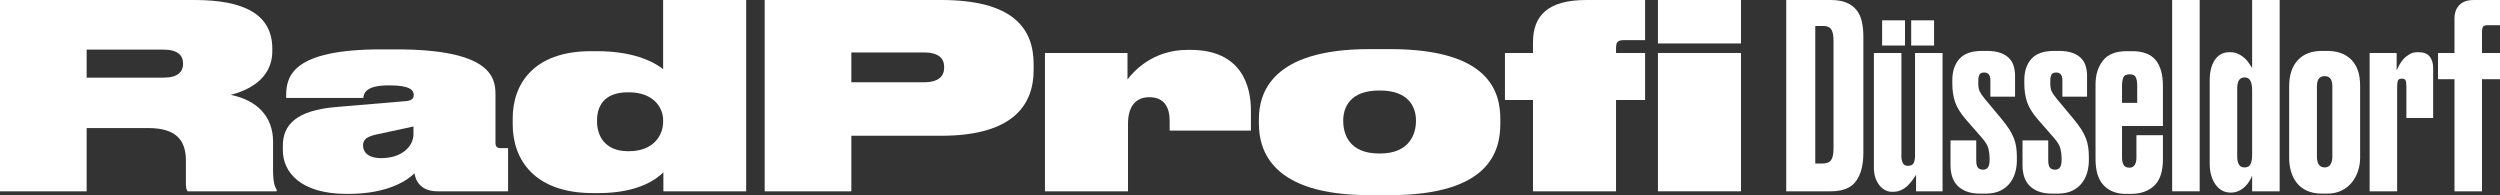
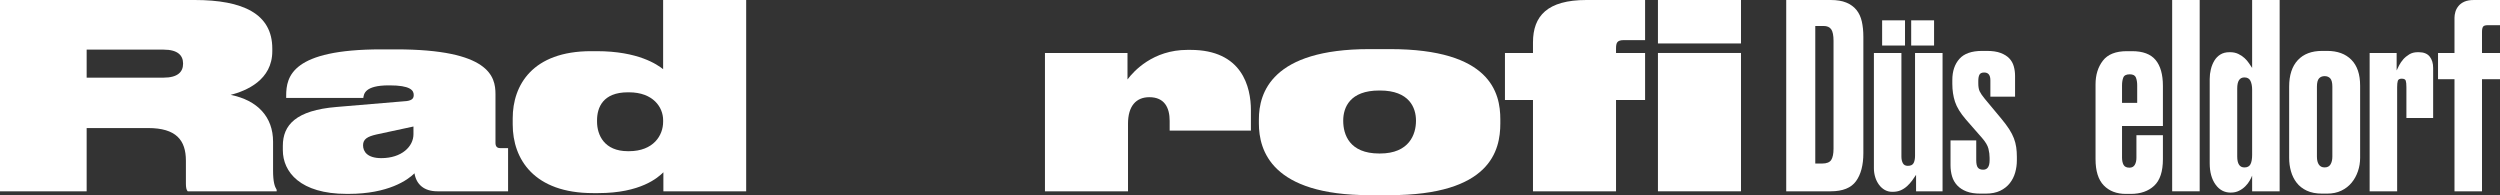
<svg xmlns="http://www.w3.org/2000/svg" width="972.29" height="75.9" viewBox="0 0 972.29 75.9" overflow="visible">
  <rect x="0" y="0" width="972.29" height="75.9" fill="#333333" stroke="none" />
  <defs />
  <g>
    <path d="M33.7 74.4 0 74.4 0 0 75.7 0C94.4 0 105.9 5.3 105.9 18.9L105.9 19.9C105.9 31.1 95.9 35.3 89.7 36.9 100.2 39 106.2 45.5 106.2 55.1L106.2 66.3C106.2 70.7 106.8 72.5 107.6 73.8L107.6 74.4 73 74.4C72.5 73.9 72.3 72.9 72.3 71.4L72.3 62.5C72.3 54.5 68.5 49.8 57.6 49.8L33.7 49.8 33.7 74.4ZM33.7 30.2 63.6 30.2C69.2 30.2 71.2 27.9 71.2 24.8L71.2 24.7C71.2 21.6 69.2 19.3 63.6 19.3L33.7 19.3 33.7 30.2Z" fill="#FFFFFF" />
-     <path d="M135.6 75.4 134.8 75.4C116.8 75.4 110 66.9 110 58.4L110 56.7C110 48.7 115 42.9 130.9 41.6L158.2 39.3C160.3 39 160.9 38.2 160.9 37L160.9 36.9C160.9 35.1 159.5 33.2 151.5 33.2L151.2 33.2C141.8 33.2 141.5 36.6 141.3 38.1L111.3 38.1 111.3 37.2C111.3 29.7 113.6 19.2 148.3 19.2L154 19.2C190.4 19.2 192.7 29.8 192.7 36.6L192.7 55.6C192.7 56.9 193.3 57.6 194.5 57.6L197.6 57.6 197.6 74.4 170.1 74.4C164.9 74.4 161.9 71.7 161.2 67.4 158.6 70 151 75.4 135.6 75.4ZM160.8 49.2 146.4 52.3C142.9 53.1 141.2 54.1 141.2 56.5L141.2 56.6C141.2 58.9 142.8 61.5 148.3 61.5 156.2 61.5 160.8 57 160.8 52.2L160.8 49.2Z" fill="#FFFFFF" />
+     <path d="M135.6 75.4 134.8 75.4C116.8 75.4 110 66.9 110 58.4L110 56.7C110 48.7 115 42.9 130.9 41.6L158.2 39.3C160.3 39 160.9 38.2 160.9 37L160.9 36.9C160.9 35.1 159.5 33.2 151.5 33.2L151.2 33.2C141.8 33.2 141.5 36.6 141.3 38.1L111.3 38.1 111.3 37.2C111.3 29.7 113.6 19.2 148.3 19.2L154 19.2C190.4 19.2 192.7 29.8 192.7 36.6L192.7 55.6C192.7 56.9 193.3 57.6 194.5 57.6L197.6 57.6 197.6 74.4 170.1 74.4C164.9 74.4 161.9 71.7 161.2 67.4 158.6 70 151 75.4 135.6 75.4ZM160.8 49.2 146.4 52.3C142.9 53.1 141.2 54.1 141.2 56.5C141.2 58.9 142.8 61.5 148.3 61.5 156.2 61.5 160.8 57 160.8 52.2L160.8 49.2Z" fill="#FFFFFF" />
    <path d="M290.2 0 290.2 74.4 258 74.4 258 67C255.9 69.1 249.1 75.1 232.7 75.1L230.6 75.1C207.8 75.1 199.4 62 199.4 48.4L199.4 46C199.4 33.1 207.1 19.9 229.9 19.9L232.1 19.9C248.2 19.9 255.6 25.1 257.9 26.9L257.9 0 290.2 0ZM257.9 46.7C257.9 41.8 254.1 35.9 244.6 35.9L244.2 35.9C234.5 35.9 232.2 41.8 232.2 46.8L232.2 47.3C232.2 52.5 235 58.8 244.2 58.8L244.6 58.8C254.2 58.8 257.9 52.6 257.9 47.4L257.9 46.7Z" fill="#FFFFFF" />
-     <path d="M331.1 52.8 331.1 74.4 297.4 74.4 297.4 0 366 0C394.1 0 402 11.1 402 25L402 27.2C402 40.9 393.9 52.8 366 52.8L331.1 52.8ZM331.1 32 359.3 32C365.2 32 367.2 29.5 367.2 26.3L367.2 26.1C367.2 22.8 365.2 20.4 359.3 20.4L331.1 20.4 331.1 32Z" fill="#FFFFFF" />
    <path d="M438.5 30.9C440.9 27.7 448.4 19.4 461.8 19.4L463 19.4C483.1 19.4 486.5 33.8 486.5 42.9L486.5 50.8 454.9 50.8 454.9 47C454.9 41.9 452.9 37.8 447 37.8 441.8 37.8 438.7 41.3 438.7 48.1L438.7 74.4 406.4 74.4 406.4 20.6 438.5 20.6 438.5 30.9Z" fill="#FFFFFF" />
    <path d="M532.7 75.9C494.5 75.9 489.6 58.5 489.6 48L489.6 46.4C489.6 36.1 494.6 19.1 532.6 19.1L540.6 19.1C579.7 19.1 583.5 36.1 583.5 46.4L583.5 48C583.5 58.5 579.7 75.9 540.4 75.9L532.7 75.9ZM536.4 35.2C525 35.2 522.4 41.8 522.4 46.9L522.4 47C522.4 52.3 524.8 59.7 536.4 59.7L536.7 59.7C548.1 59.7 550.7 52.2 550.7 47L550.7 46.9C550.7 41.9 548.1 35.2 536.7 35.2L536.4 35.2Z" fill="#FFFFFF" />
    <path d="M639.8 15.6 631.6 15.6C628.9 15.6 628.5 16.6 628.5 18.9L628.5 20.6 639.8 20.6 639.8 38.9 628.5 38.9 628.5 74.4 596.2 74.4 596.2 38.9 585.3 38.9 585.3 20.6 596.2 20.6 596.2 16.5C596.2 6.2 601.8 0 617 0L639.8 0 639.8 15.6Z" fill="#FFFFFF" />
    <path d="M677.1 16.9 644.8 16.9 644.8 0 677.1 0 677.1 16.9ZM677.1 74.4 644.8 74.4 644.8 20.6 677.1 20.6 677.1 74.4Z" fill="#FFFFFF" />
    <path d="M694.69 0 711.99 0C714.39 0 716.41 0.33 718.04 1 719.67 1.67 720.99 2.62 721.99 3.85 722.99 5.08 723.69 6.58 724.09 8.35 724.49 10.12 724.69 12.1 724.69 14.3L724.69 59.6C724.69 64.2 723.74 67.82 721.84 70.45 719.94 73.08 716.66 74.4 711.99 74.4L694.69 74.4 694.69 0ZM705.99 63.6 708.69 63.6C710.42 63.6 711.59 63.13 712.19 62.2 712.79 61.27 713.09 59.8 713.09 57.8L713.09 15.9C713.09 13.77 712.79 12.27 712.19 11.4 711.59 10.53 710.59 10.1 709.19 10.1L705.99 10.1 705.99 63.6Z" fill="#FFFFFF" />
    <path d="M755.49 74.4 745.19 74.4 745.19 68C744.72 68.73 744.21 69.48 743.64 70.25 743.07 71.02 742.42 71.73 741.69 72.4 740.96 73.07 740.14 73.6 739.24 74 738.34 74.4 737.29 74.6 736.09 74.6L735.89 74.6C734.82 74.6 733.86 74.35 732.99 73.85 732.12 73.35 731.37 72.67 730.74 71.8 730.11 70.93 729.62 69.95 729.29 68.85 728.96 67.75 728.79 66.63 728.79 65.5L728.79 20.6 739.49 20.6 739.49 60.9C739.49 61.9 739.67 62.75 740.04 63.45 740.41 64.15 741.06 64.5 741.99 64.5 743.12 64.5 743.87 64.13 744.24 63.4 744.61 62.67 744.79 61.73 744.79 60.6L744.79 20.6 755.49 20.6 755.49 74.4ZM740.89 17.7 731.99 17.7 731.99 7.9 740.89 7.9 740.89 17.7ZM752.19 17.7 743.29 17.7 743.29 7.9 752.19 7.9 752.19 17.7Z" fill="#FFFFFF" />
    <path d="M783.69 29.5 783.69 37.6 774.09 37.6 774.09 31.2C774.09 29.2 773.29 28.2 771.69 28.2 770.76 28.2 770.14 28.49 769.84 29.05 769.54 29.62 769.39 30.43 769.39 31.5L769.39 32.4C769.39 33.73 769.57 34.78 769.94 35.55 770.31 36.32 770.96 37.27 771.89 38.4L778.39 46.2C779.66 47.74 780.67 49.1 781.44 50.3 782.21 51.5 782.81 52.67 783.24 53.8 783.67 54.93 783.97 56.08 784.14 57.25 784.31 58.42 784.39 59.67 784.39 61L784.39 62.4C784.39 64 784.17 65.57 783.74 67.1 783.31 68.63 782.61 70.02 781.64 71.25 780.67 72.48 779.42 73.47 777.89 74.2 776.35 74.93 774.49 75.3 772.29 75.3L770.19 75.3C768.06 75.3 766.26 75.02 764.79 74.45 763.32 73.88 762.12 73.1 761.19 72.1 760.26 71.1 759.59 69.93 759.19 68.6 758.79 67.27 758.59 65.83 758.59 64.3L758.59 54.6 768.59 54.6 768.59 62.3C768.59 63.7 768.81 64.67 769.24 65.2 769.67 65.74 770.36 66 771.29 66 772.96 66 773.79 64.77 773.79 62.3L773.79 61.4C773.79 60.27 773.64 59.08 773.34 57.85 773.04 56.62 772.22 55.23 770.89 53.7L764.59 46.5C762.46 44.03 761.04 41.73 760.34 39.6 759.64 37.47 759.29 35.13 759.29 32.6L759.29 31.1C759.29 27.7 760.21 24.97 762.04 22.9 763.87 20.83 766.82 19.8 770.89 19.8L772.79 19.8C774.92 19.8 776.69 20.07 778.09 20.6 779.49 21.13 780.61 21.83 781.44 22.7 782.27 23.57 782.86 24.6 783.19 25.8 783.53 27 783.69 28.24 783.69 29.5Z" fill="#FFFFFF" />
-     <path d="M811.69 29.5 811.69 37.6 802.09 37.6 802.09 31.2C802.09 29.2 801.29 28.2 799.69 28.2 798.76 28.2 798.14 28.49 797.84 29.05 797.54 29.62 797.39 30.43 797.39 31.5L797.39 32.4C797.39 33.73 797.57 34.78 797.94 35.55 798.31 36.32 798.96 37.27 799.89 38.4L806.39 46.2C807.66 47.74 808.67 49.1 809.44 50.3 810.21 51.5 810.81 52.67 811.24 53.8 811.67 54.93 811.97 56.08 812.14 57.25 812.31 58.42 812.39 59.67 812.39 61L812.39 62.4C812.39 64 812.17 65.57 811.74 67.1 811.31 68.63 810.61 70.02 809.64 71.25 808.67 72.48 807.42 73.47 805.89 74.2 804.35 74.93 802.49 75.3 800.29 75.3L798.19 75.3C796.06 75.3 794.26 75.02 792.79 74.45 791.32 73.88 790.12 73.1 789.19 72.1 788.26 71.1 787.59 69.93 787.19 68.6 786.79 67.27 786.59 65.83 786.59 64.3L786.59 54.6 796.59 54.6 796.59 62.3C796.59 63.7 796.81 64.67 797.24 65.2 797.67 65.74 798.36 66 799.29 66 800.96 66 801.79 64.77 801.79 62.3L801.79 61.4C801.79 60.27 801.64 59.08 801.34 57.85 801.04 56.62 800.22 55.23 798.89 53.7L792.59 46.5C790.46 44.03 789.04 41.73 788.34 39.6 787.64 37.47 787.29 35.13 787.29 32.6L787.29 31.1C787.29 27.7 788.21 24.97 790.04 22.9 791.87 20.83 794.82 19.8 798.89 19.8L800.79 19.8C802.92 19.8 804.69 20.07 806.09 20.6 807.49 21.13 808.61 21.83 809.44 22.7 810.27 23.57 810.86 24.6 811.19 25.8 811.53 27 811.69 28.24 811.69 29.5Z" fill="#FFFFFF" />
    <path d="M829.19 19.9C833.39 19.9 836.44 21.04 838.34 23.32 840.24 25.6 841.19 28.96 841.19 33.39L841.19 49 825.29 49 825.29 61.25C825.29 62.44 825.49 63.39 825.89 64.12 826.29 64.85 827.06 65.21 828.19 65.21 829.12 65.21 829.81 64.85 830.24 64.13 830.67 63.41 830.89 62.49 830.89 61.37L830.89 52.59 841.19 52.59 841.19 61.92C841.19 66.68 840.06 70.13 837.79 72.24 835.52 74.36 832.49 75.41 828.69 75.41L826.79 75.41C823.19 75.41 820.32 74.31 818.19 72.11 816.06 69.91 814.99 66.51 814.99 61.91L814.99 32.8C814.99 29.13 815.94 26.07 817.84 23.6 819.74 21.13 822.86 19.9 827.19 19.9L829.19 19.9ZM825.29 40 831.19 40 831.19 33.2C831.19 32 831.02 30.99 830.69 30.15 830.36 29.32 829.56 28.9 828.29 28.9 826.96 28.9 826.12 29.32 825.79 30.15 825.46 30.98 825.29 32 825.29 33.2L825.29 40Z" fill="#FFFFFF" />
    <path d="M855.49 74.4 844.79 74.4 844.79 0 855.49 0 855.49 74.4Z" fill="#FFFFFF" />
    <path d="M886.59 0 886.59 74.4 875.89 74.4 875.89 68.3C875.69 68.83 875.37 69.48 874.94 70.25 874.51 71.02 873.94 71.75 873.24 72.45 872.54 73.15 871.72 73.74 870.79 74.2 869.86 74.67 868.79 74.9 867.59 74.9L867.49 74.9C865.09 74.9 863.14 73.85 861.64 71.75 860.14 69.65 859.39 66.9 859.39 63.5L859.39 30.7C859.39 29.43 859.54 28.18 859.84 26.95 860.14 25.72 860.59 24.6 861.19 23.6 861.79 22.6 862.57 21.8 863.54 21.2 864.51 20.6 865.69 20.3 867.09 20.3L867.29 20.3C868.49 20.3 869.56 20.52 870.49 20.96 871.42 21.4 872.24 21.95 872.94 22.59 873.64 23.24 874.22 23.92 874.69 24.63 875.16 25.35 875.56 25.94 875.89 26.42L875.89 0 886.59 0ZM875.89 34.88C875.89 33.49 875.67 32.34 875.24 31.45 874.81 30.56 874.02 30.11 872.89 30.11 871.02 30.11 870.09 31.53 870.09 34.39L870.09 60.84C870.09 63.69 871.02 65.12 872.89 65.12 874.02 65.12 874.81 64.71 875.24 63.88 875.67 63.05 875.89 61.84 875.89 60.25L875.89 34.88Z" fill="#FFFFFF" />
    <path d="M890.29 61.4 890.29 33.7C890.29 29.24 891.41 25.8 893.64 23.4 895.87 21 899.02 19.8 903.09 19.8L905.09 19.8C909.09 19.8 912.22 20.95 914.49 23.25 916.76 25.55 917.89 28.9 917.89 33.3L917.89 61.4C917.89 63.2 917.61 64.93 917.04 66.6 916.47 68.27 915.66 69.75 914.59 71.05 913.52 72.35 912.19 73.38 910.59 74.15 908.99 74.92 907.16 75.3 905.09 75.3L903.09 75.3C900.76 75.3 898.77 74.92 897.14 74.15 895.51 73.38 894.19 72.35 893.19 71.05 892.19 69.75 891.46 68.27 890.99 66.6 890.52 64.94 890.29 63.2 890.29 61.4ZM901.09 33.72 901.09 60.9C901.09 62.24 901.34 63.28 901.84 64.01 902.34 64.75 903.09 65.11 904.09 65.11 905.16 65.11 905.92 64.71 906.39 63.91 906.86 63.11 907.09 62.11 907.09 60.9L907.09 33.72C907.09 32.18 906.82 31.11 906.29 30.51 905.76 29.91 905.02 29.61 904.09 29.61 903.16 29.61 902.42 29.91 901.89 30.51 901.36 31.11 901.09 32.18 901.09 33.72Z" fill="#FFFFFF" />
    <path d="M932.09 27.4C932.29 26.93 932.61 26.28 933.04 25.45 933.47 24.62 934.01 23.83 934.64 23.1 935.27 22.37 936.06 21.72 936.99 21.15 937.92 20.58 939.02 20.3 940.29 20.3L940.69 20.3C942.62 20.3 944.04 20.87 944.94 22 945.84 23.13 946.29 24.6 946.29 26.4L946.29 45.9 935.89 45.9 935.89 33.9C935.89 32.77 935.81 31.93 935.64 31.4 935.47 30.87 934.96 30.6 934.09 30.6 933.22 30.6 932.71 30.88 932.54 31.45 932.37 32.02 932.29 32.83 932.29 33.9L932.29 74.4 921.59 74.4 921.59 20.6 932.09 20.6 932.09 27.4Z" fill="#FFFFFF" />
    <path d="M972.29 9.8 967.49 9.8C966.56 9.8 965.95 10 965.69 10.41 965.42 10.81 965.29 11.49 965.29 12.43L965.29 20.6 972.29 20.6 972.29 30.8 965.29 30.8 965.29 74.4 954.59 74.4 954.59 30.8 948.19 30.8 948.19 20.6 954.59 20.6 954.59 6.9C954.59 6.17 954.71 5.4 954.94 4.6 955.17 3.8 955.57 3.05 956.14 2.35 956.71 1.65 957.47 1.08 958.44 0.65 959.41 0.22 960.66 5.55112e-16 962.19 5.55112e-16L972.29 5.55112e-16 972.29 9.8Z" fill="#FFFFFF" />
  </g>
</svg>